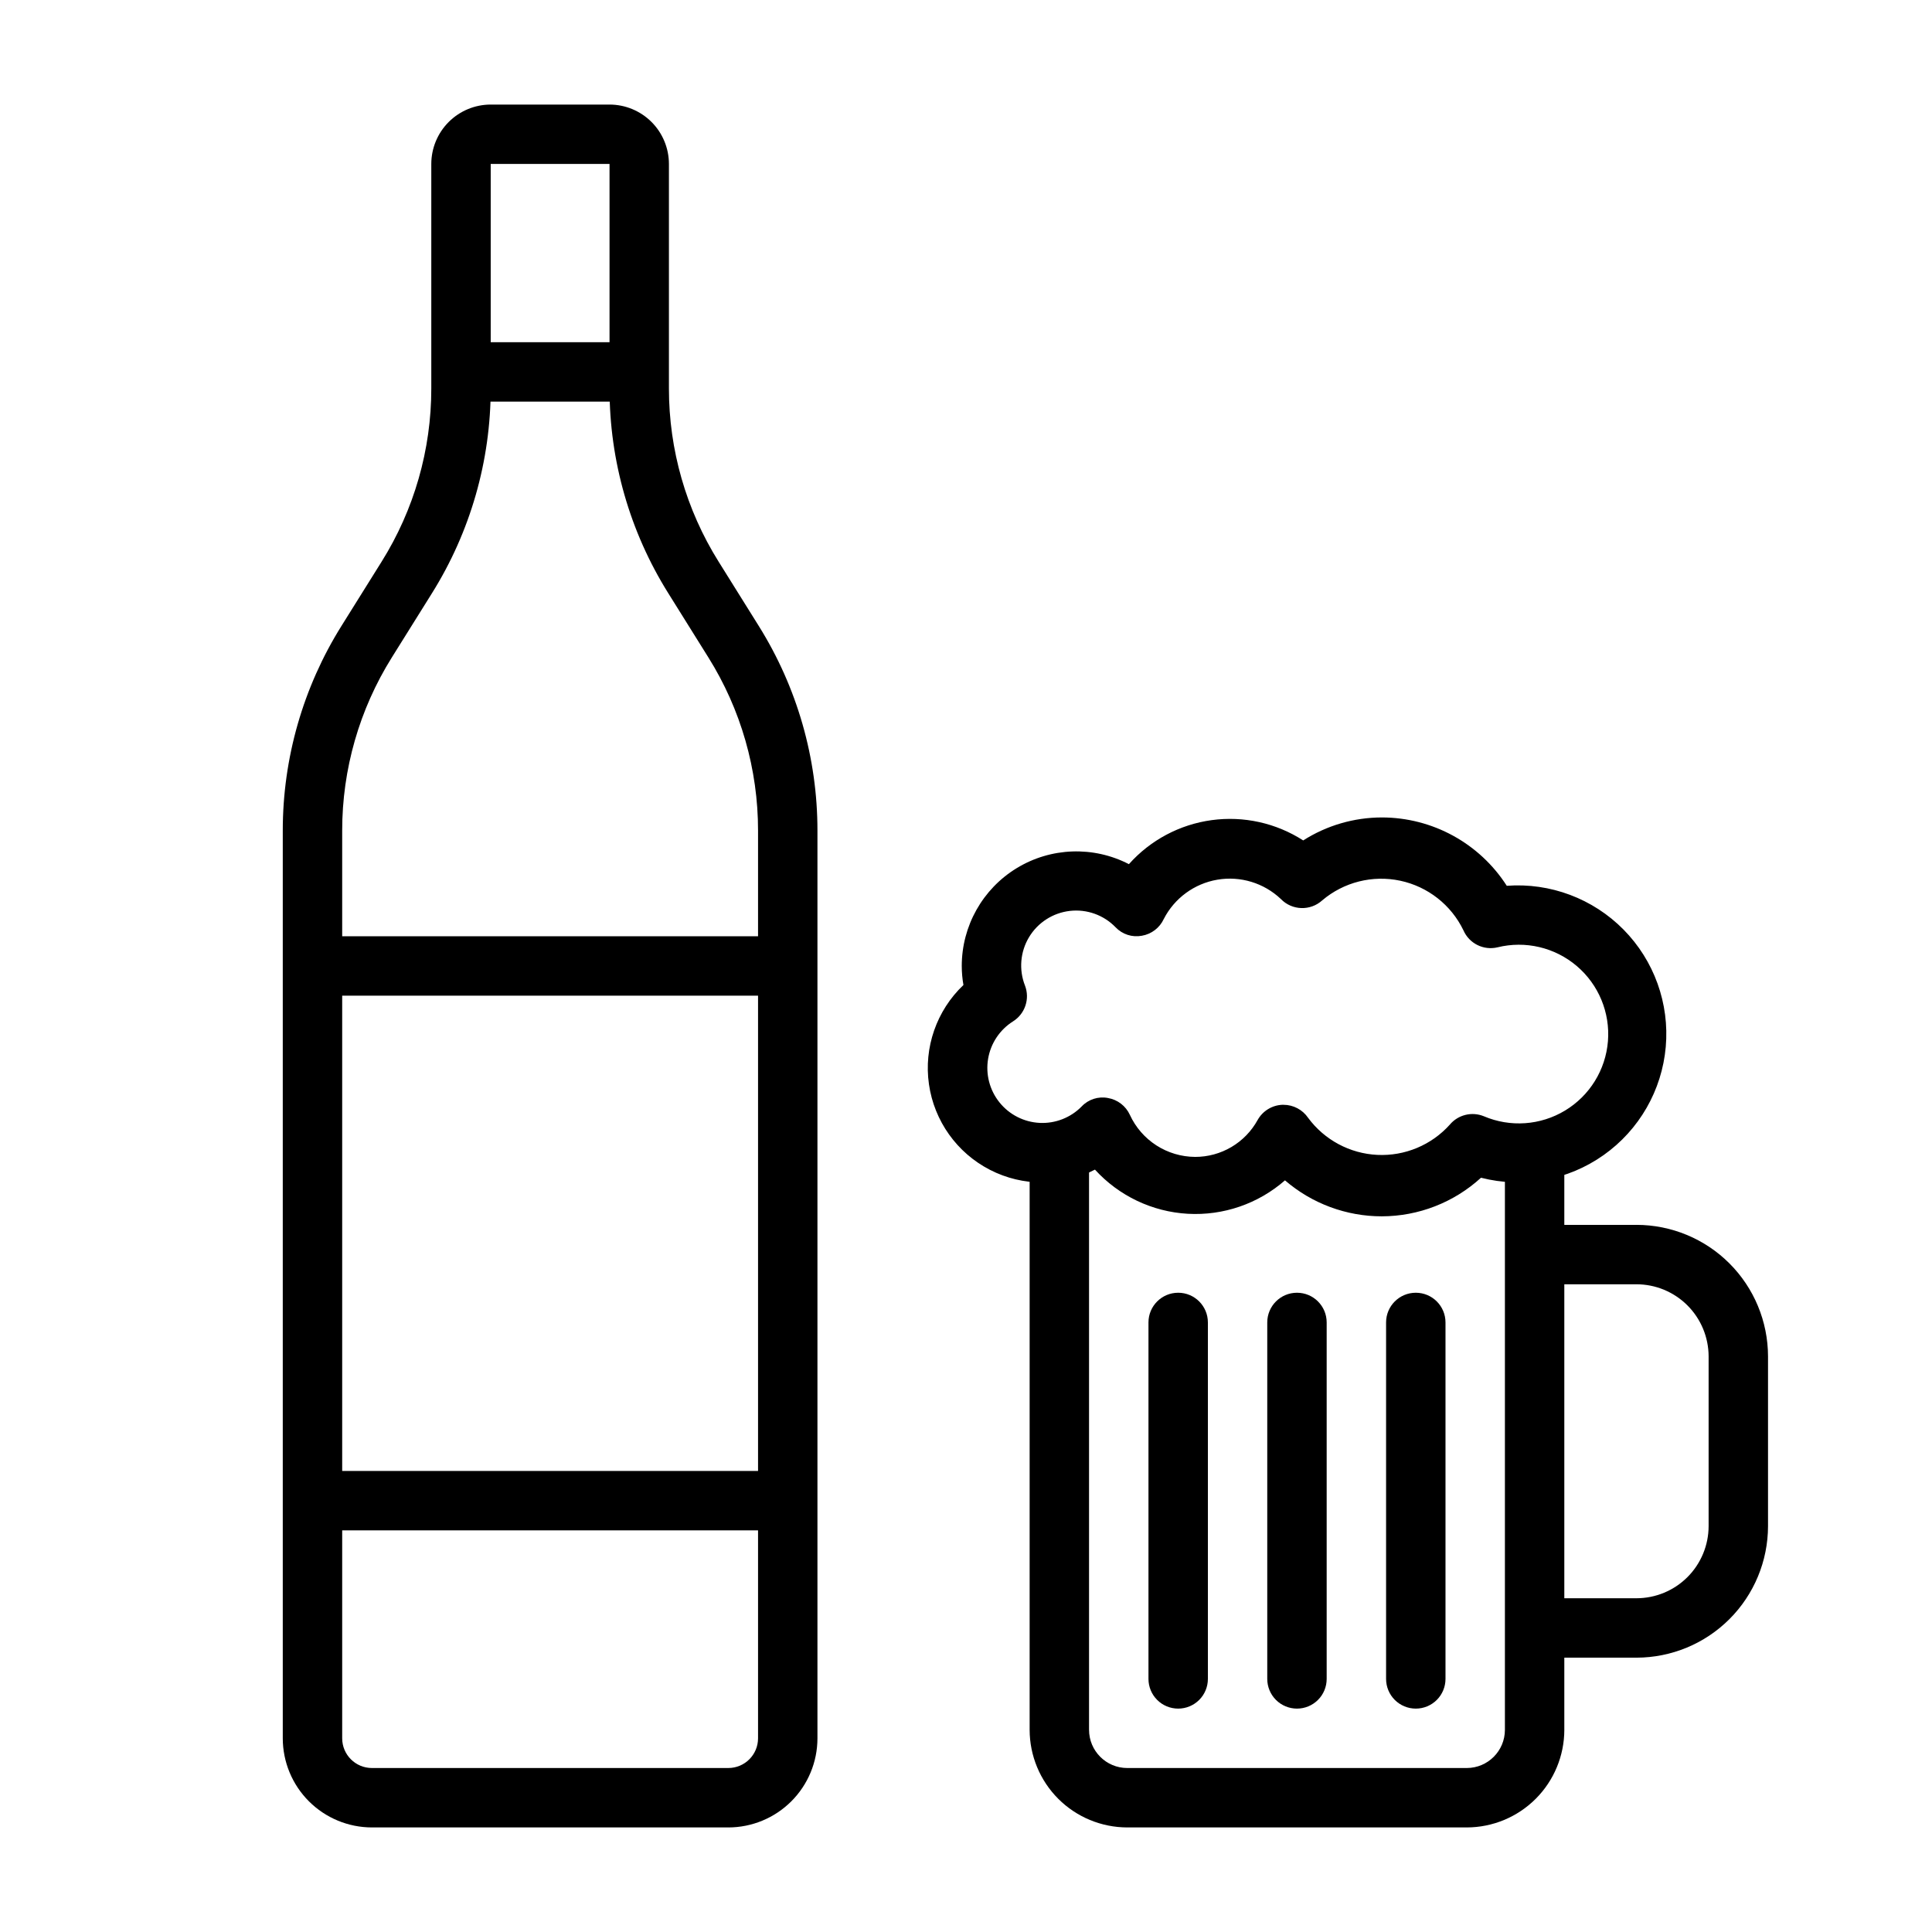
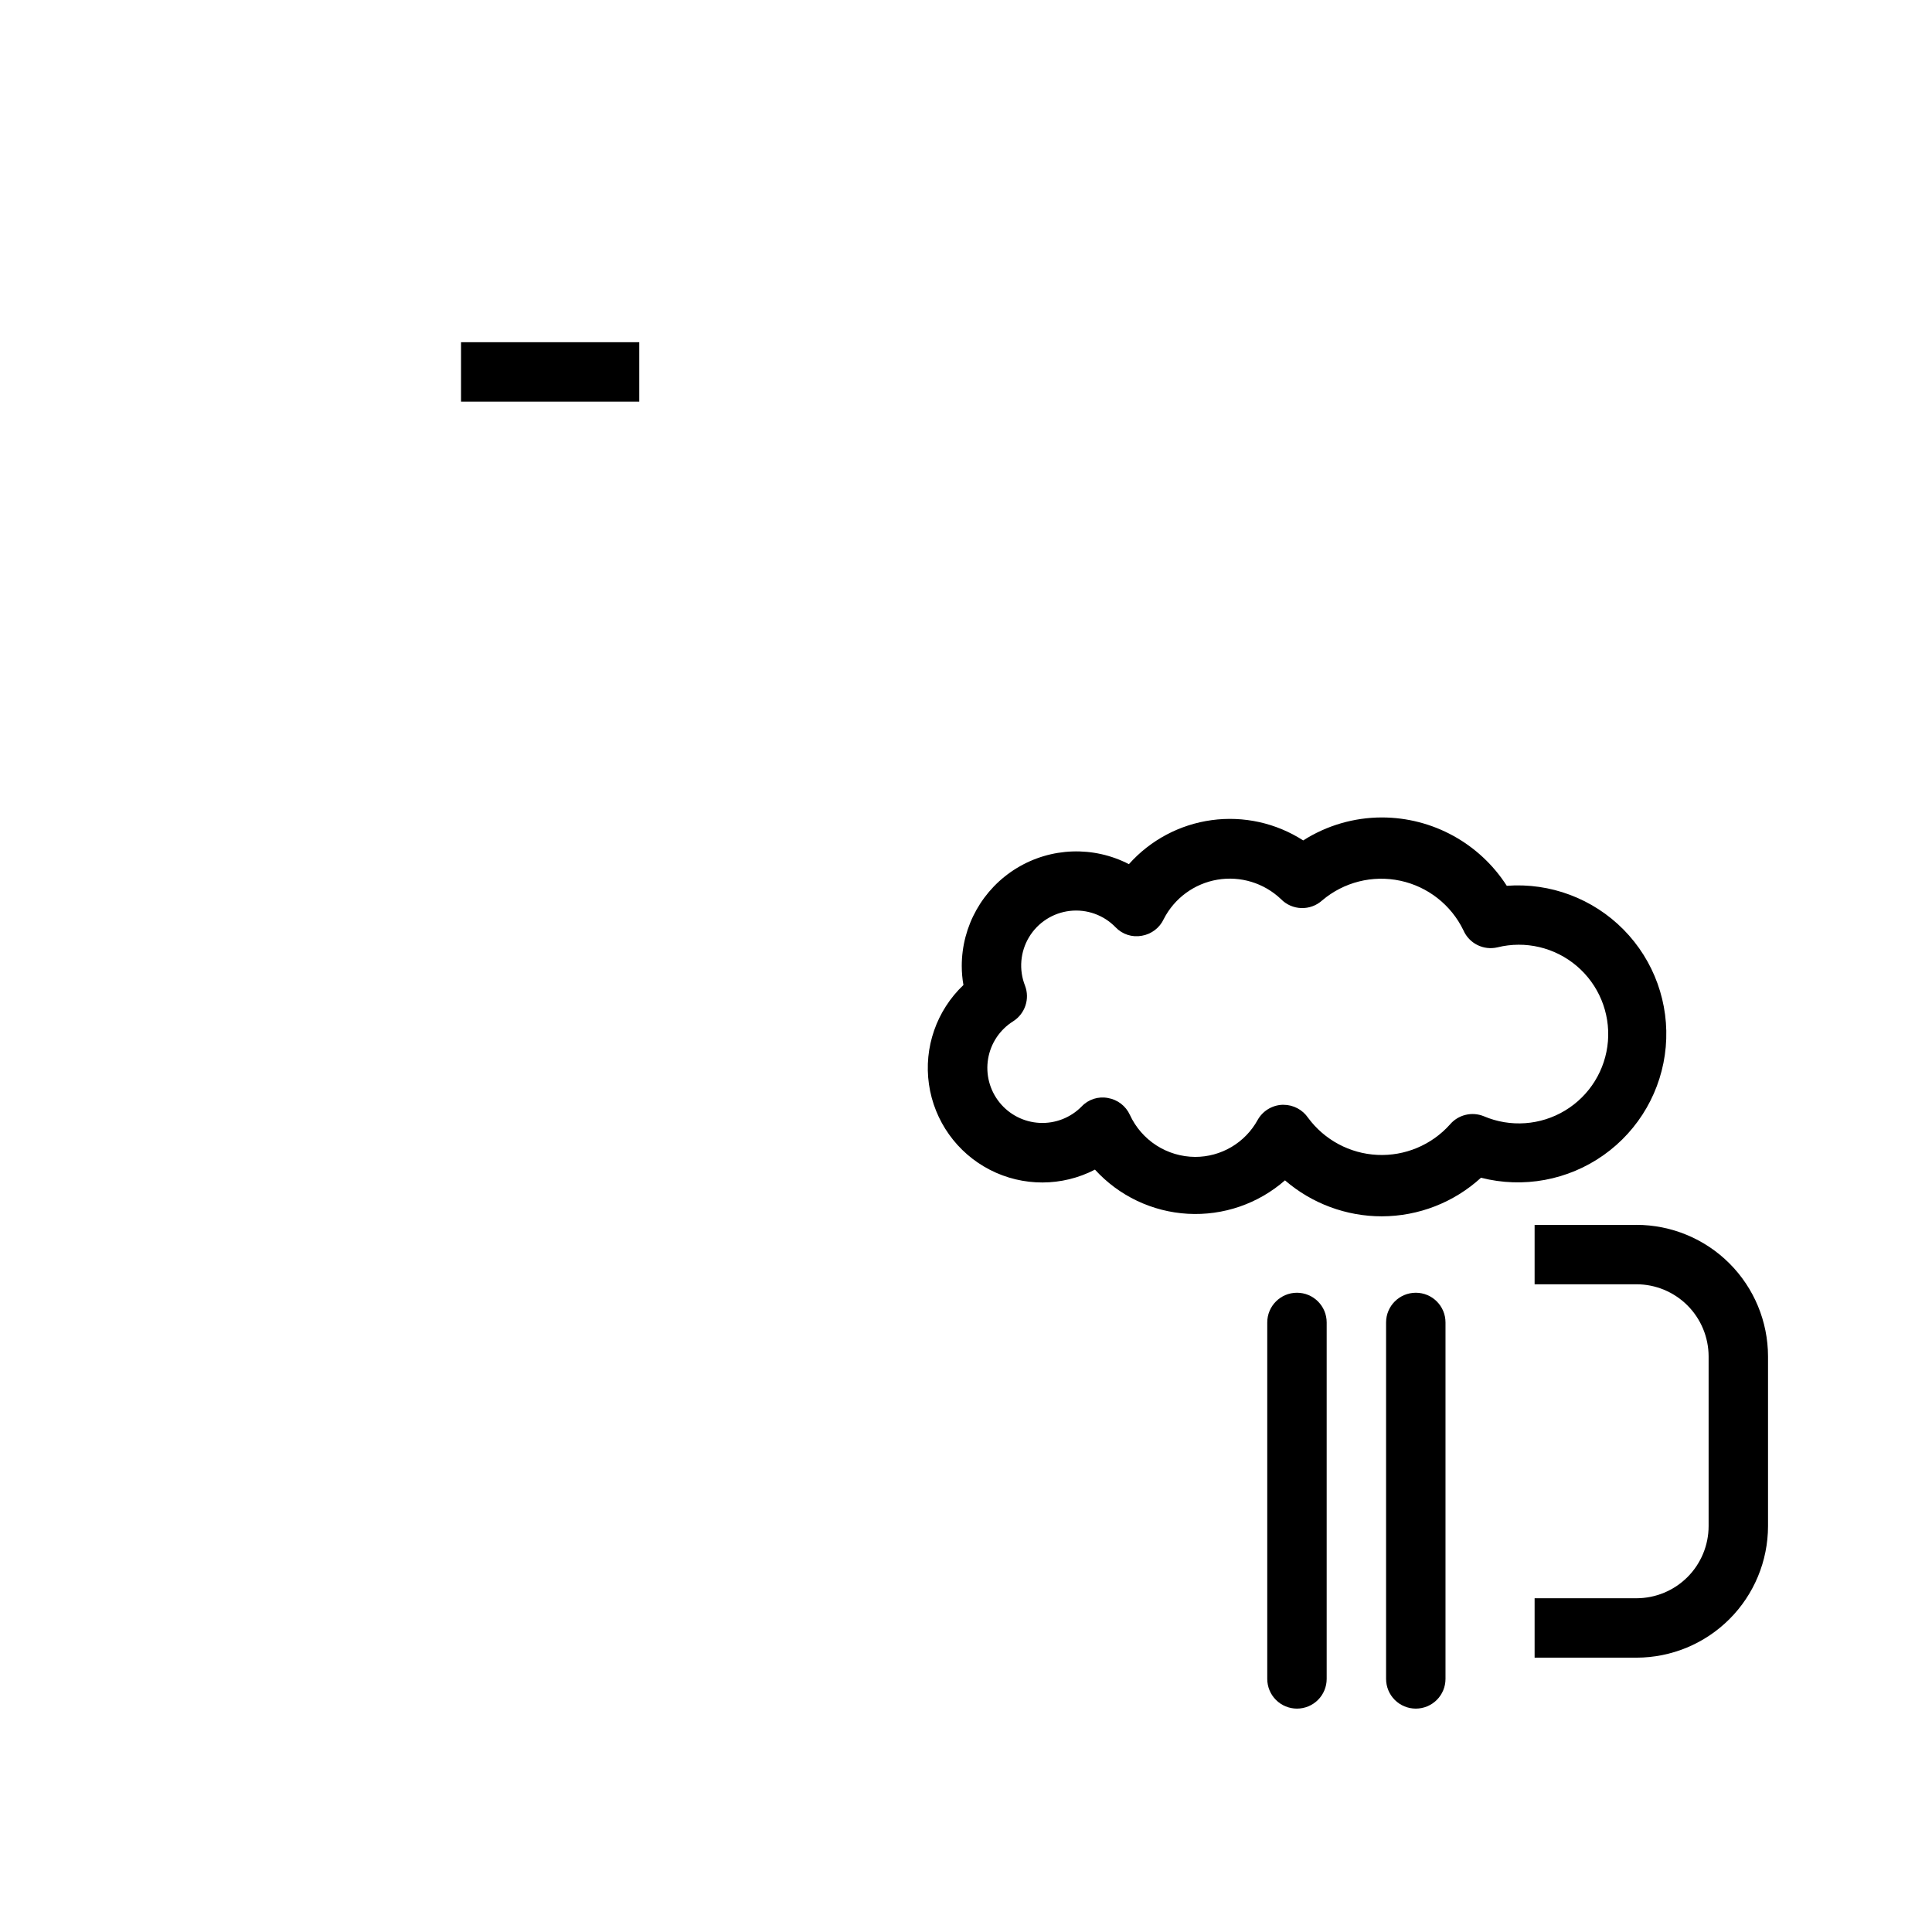
<svg xmlns="http://www.w3.org/2000/svg" fill="#000000" width="800px" height="800px" version="1.1" viewBox="144 144 512 512">
  <g>
-     <path d="m337.02 628.29h-94.465c-6.262-0.008-12.266-2.5-16.691-6.926-4.43-4.43-6.918-10.43-6.926-16.691v-240.56c-0.004-19.184 5.387-37.98 15.559-54.242l10.633-17.02c8.613-13.758 13.176-29.664 13.168-45.895v-59.504c0.004-4.172 1.664-8.176 4.617-11.129 2.953-2.949 6.953-4.609 11.129-4.613h31.488c4.172 0.004 8.176 1.664 11.129 4.613 2.949 2.953 4.609 6.957 4.613 11.129v59.504c-0.008 16.223 4.555 32.125 13.16 45.879l10.648 17.051c10.168 16.258 15.559 35.051 15.551 54.227v240.56c-0.004 6.262-2.496 12.262-6.922 16.691-4.43 4.426-10.43 6.918-16.691 6.926zm-62.977-440.84v59.504c0.004 19.18-5.387 37.977-15.559 54.242l-10.633 17.02c-8.613 13.758-13.176 29.664-13.168 45.895v240.56c0.004 4.344 3.523 7.867 7.871 7.871h94.465c4.344-0.004 7.867-3.527 7.871-7.871v-240.56c0.008-16.227-4.555-32.125-13.16-45.879l-10.648-17.051c-10.168-16.258-15.559-35.051-15.551-54.227v-59.504z" />
-     <path d="m532.7 628.29h-89.965c-6.859-0.012-13.43-2.738-18.281-7.586-4.848-4.848-7.578-11.422-7.59-18.277v-152.95h15.742v152.95h0.004c0.008 5.586 4.535 10.113 10.125 10.117h89.969-0.004c5.586-0.004 10.113-4.531 10.117-10.117v-152.95h15.742v152.95h0.004c-0.012 6.856-2.738 13.43-7.586 18.277-4.848 4.848-11.422 7.574-18.277 7.586z" />
    <path d="m577.68 583.3h-26.992v-15.742h26.992v-0.004c5.066-0.004 9.926-2.019 13.512-5.602 3.582-3.582 5.598-8.441 5.609-13.508v-44.988c-0.012-5.066-2.027-9.926-5.609-13.508-3.586-3.582-8.445-5.598-13.512-5.602h-26.992v-15.742h26.992v-0.004c9.242 0.008 18.105 3.684 24.641 10.219 6.535 6.535 10.211 15.395 10.223 24.637v44.988c-0.012 9.242-3.688 18.102-10.223 24.637-6.535 6.535-15.398 10.207-24.641 10.219z" />
    <path d="m487.71 596.8c-2.09 0-4.094-0.828-5.57-2.305-1.477-1.477-2.305-3.481-2.305-5.57v-94.465c0-4.348 3.527-7.871 7.875-7.871s7.871 3.523 7.871 7.871v94.465c0 2.09-0.828 4.094-2.305 5.57-1.477 1.477-3.481 2.305-5.566 2.305z" />
-     <path d="m456.23 596.8c-2.09 0-4.094-0.828-5.57-2.305-1.477-1.477-2.305-3.481-2.305-5.57v-94.465c0-4.348 3.527-7.871 7.875-7.871 4.348 0 7.871 3.523 7.871 7.871v94.465c0 2.09-0.828 4.094-2.305 5.57-1.477 1.477-3.481 2.305-5.566 2.305z" />
    <path d="m519.2 596.8c-2.09 0-4.094-0.828-5.57-2.305-1.477-1.477-2.305-3.481-2.305-5.57v-94.465c0-4.348 3.527-7.871 7.875-7.871s7.871 3.523 7.871 7.871v94.465c0 2.09-0.828 4.094-2.305 5.57-1.477 1.477-3.481 2.305-5.566 2.305z" />
    <path d="m510.21 466.34c-9.426 0.004-18.539-3.379-25.676-9.535-7.098 6.211-16.344 9.391-25.758 8.859-9.414-0.531-18.246-4.734-24.598-11.703-8.723 4.527-19.102 4.547-27.84 0.051-8.742-4.496-14.762-12.945-16.156-22.676-1.395-9.73 2.016-19.531 9.141-26.297-0.297-1.668-0.445-3.356-0.445-5.043 0-10.594 5.523-20.422 14.57-25.934 9.047-5.512 20.312-5.91 29.727-1.051 5.688-6.379 13.465-10.516 21.934-11.668 8.465-1.152 17.066 0.754 24.254 5.379 6.227-3.973 13.461-6.082 20.848-6.09 13.398 0.012 25.867 6.836 33.102 18.113 11.52-0.859 22.832 3.387 30.945 11.609 8.109 8.223 12.199 19.594 11.184 31.098-1.016 11.504-7.035 21.984-16.461 28.656-9.43 6.676-21.312 8.871-32.5 6.004-7.18 6.562-16.547 10.207-26.27 10.227zm-26.062-29.551v-0.004c2.609 0.004 5.043 1.293 6.512 3.445 4.328 5.867 11.066 9.477 18.348 9.828s14.336-2.594 19.207-8.016c2.199-2.621 5.84-3.519 9.012-2.227 7.004 2.988 15.02 2.426 21.535-1.512 6.519-3.938 10.746-10.77 11.359-18.363 0.609-7.59-2.469-15.012-8.273-19.945-5.801-4.93-13.625-6.769-21.016-4.938-3.695 0.867-7.484-1.027-9.004-4.504-3.25-6.742-9.441-11.598-16.762-13.156-7.32-1.555-14.949 0.367-20.66 5.207-3.152 2.859-8.004 2.703-10.965-0.355-4.492-4.262-10.73-6.16-16.836-5.121-6.106 1.043-11.363 4.898-14.191 10.41-1.086 2.348-3.254 4.008-5.805 4.445-2.547 0.484-5.164-0.355-6.957-2.231-3.141-3.258-7.621-4.867-12.121-4.352-4.496 0.512-8.5 3.086-10.832 6.969-2.328 3.879-2.723 8.625-1.062 12.836 1.336 3.5 0.016 7.453-3.148 9.453-3.531 2.215-5.945 5.836-6.633 9.945s0.414 8.316 3.027 11.559c2.613 3.246 6.492 5.215 10.652 5.418 4.16 0.199 8.211-1.387 11.125-4.363 1.785-1.887 4.414-2.727 6.965-2.231 2.551 0.438 4.719 2.106 5.797 4.457 1.523 3.312 3.961 6.121 7.027 8.098 3.066 1.973 6.629 3.031 10.277 3.051 3.387 0.004 6.711-0.902 9.625-2.625 2.914-1.723 5.312-4.199 6.941-7.168 1.336-2.379 3.801-3.894 6.527-4.016z" />
-     <path d="m226.81 533.82h125.95v15.742h-125.95z" />
-     <path d="m226.81 392.12h125.95v15.742h-125.95z" />
    <path d="m266.18 234.69h47.23v15.742h-47.23z" />
  </g>
</svg>